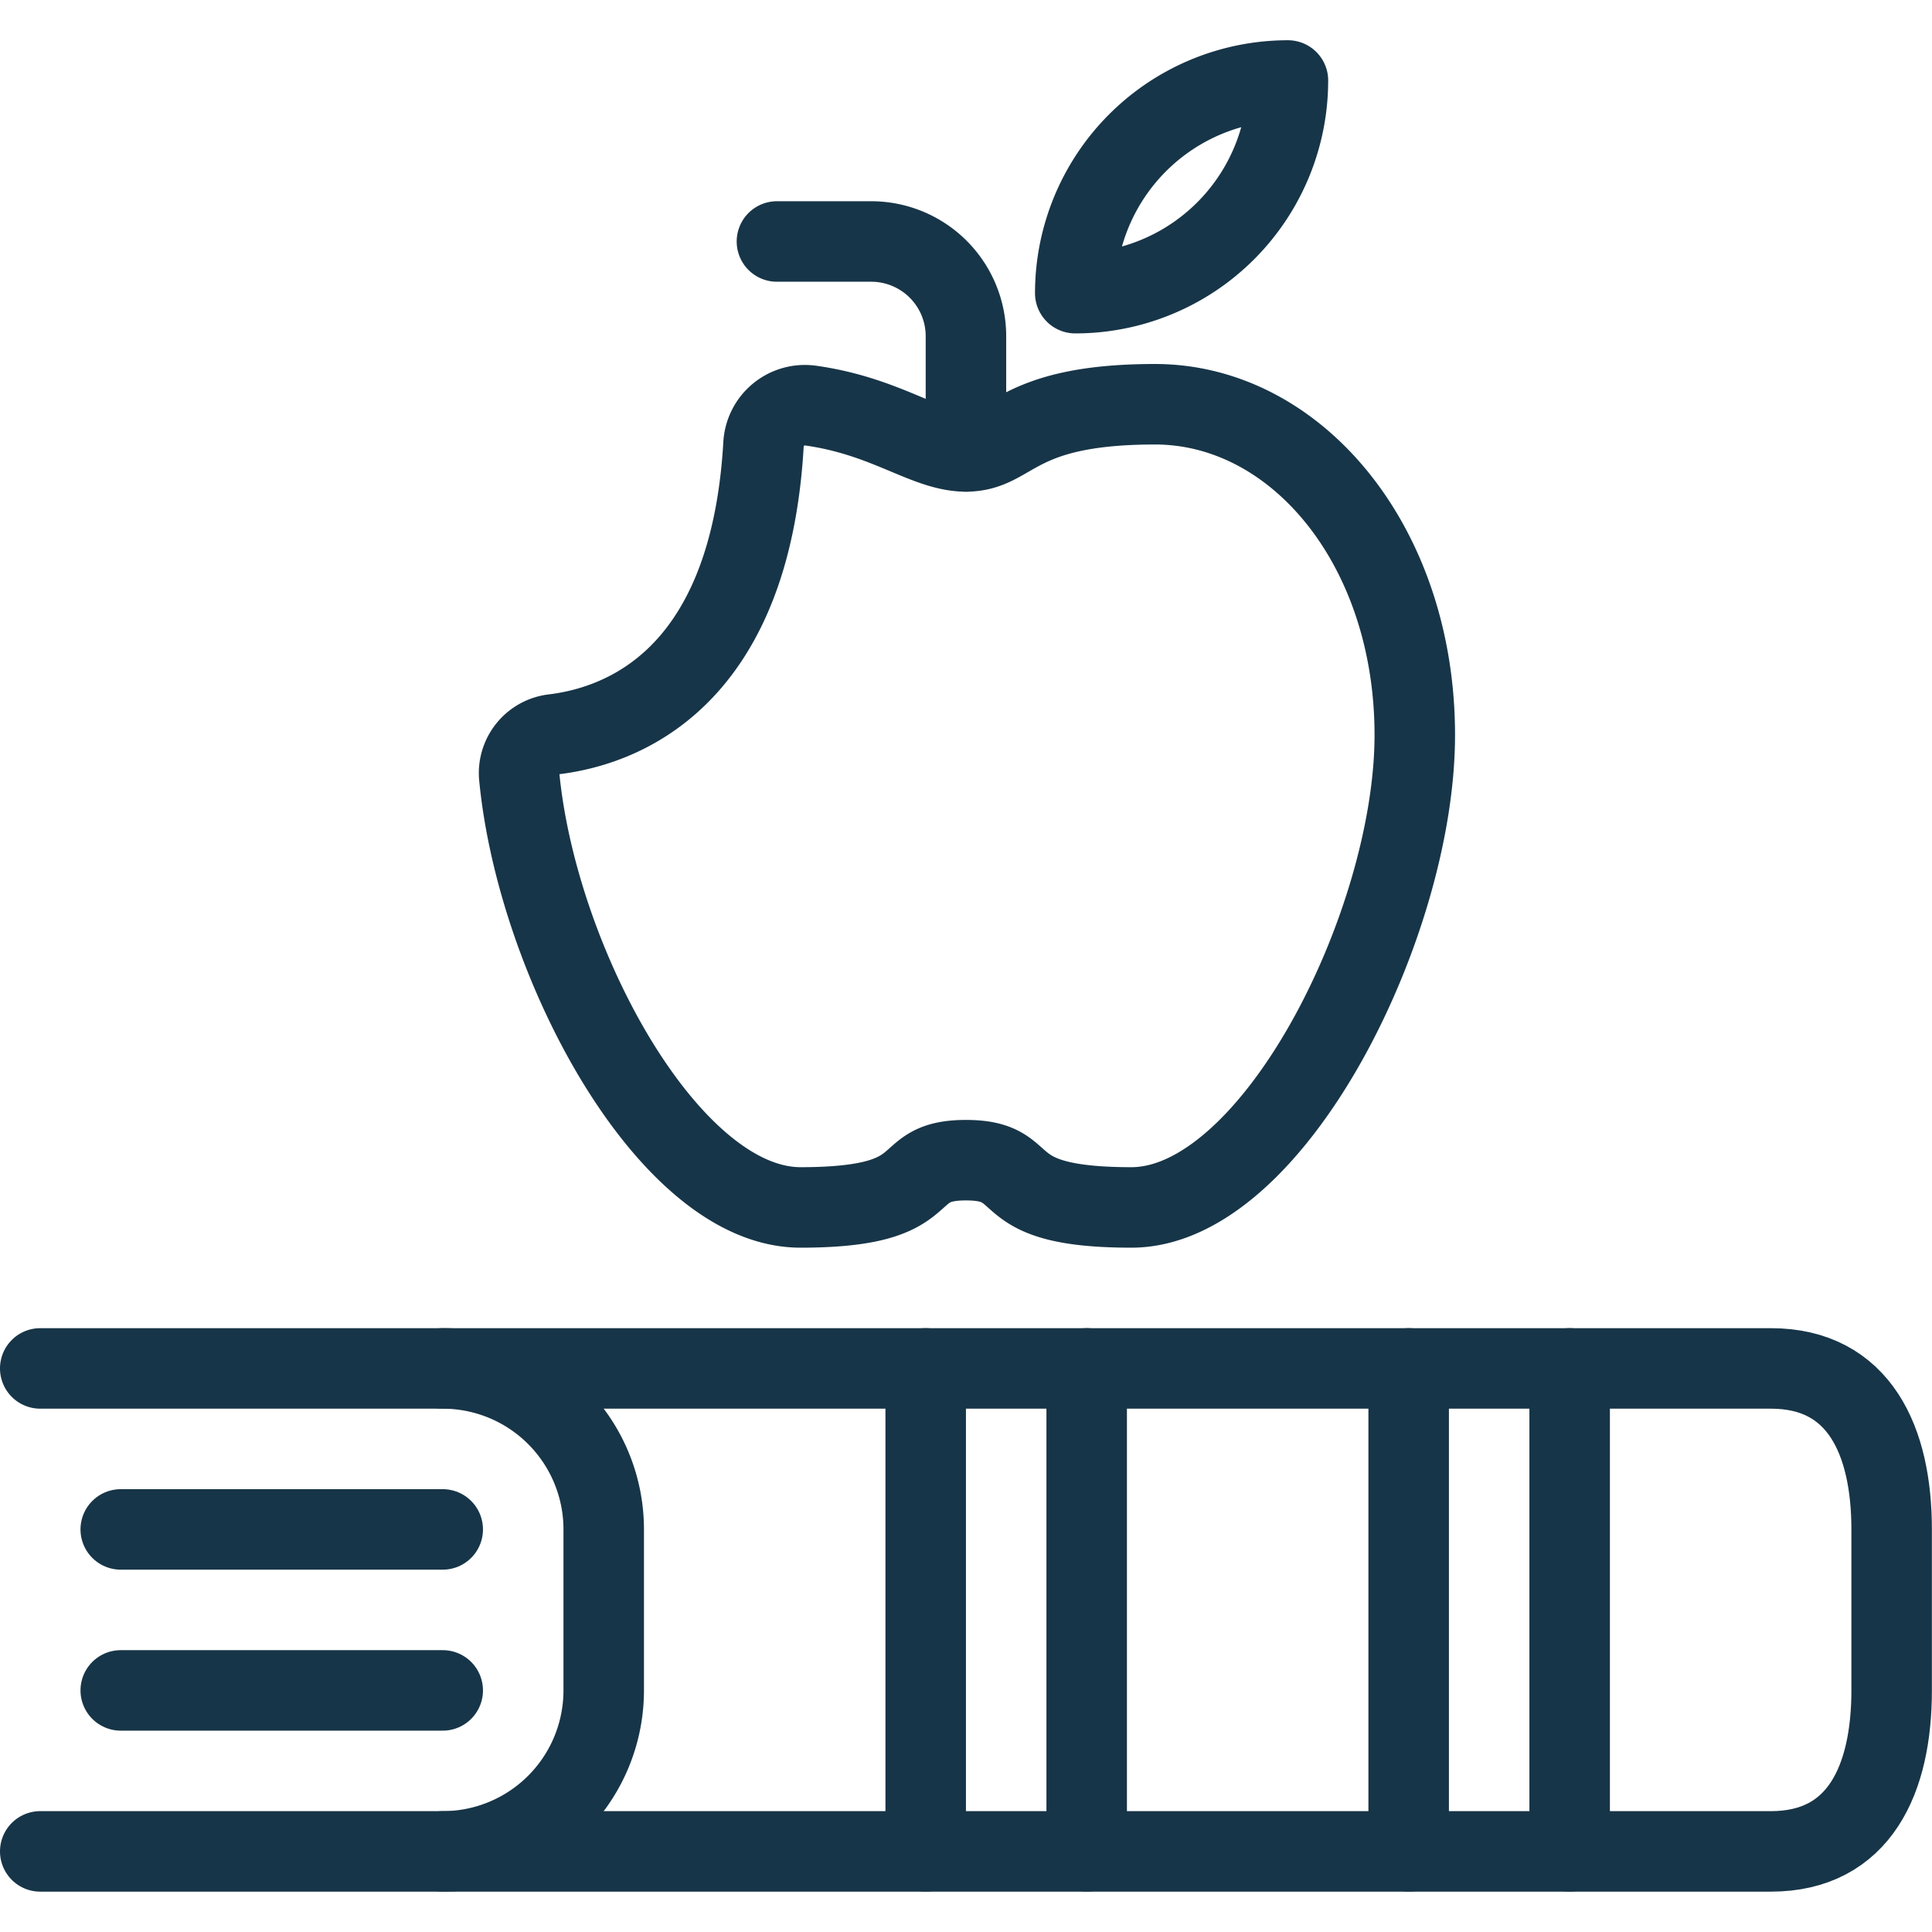
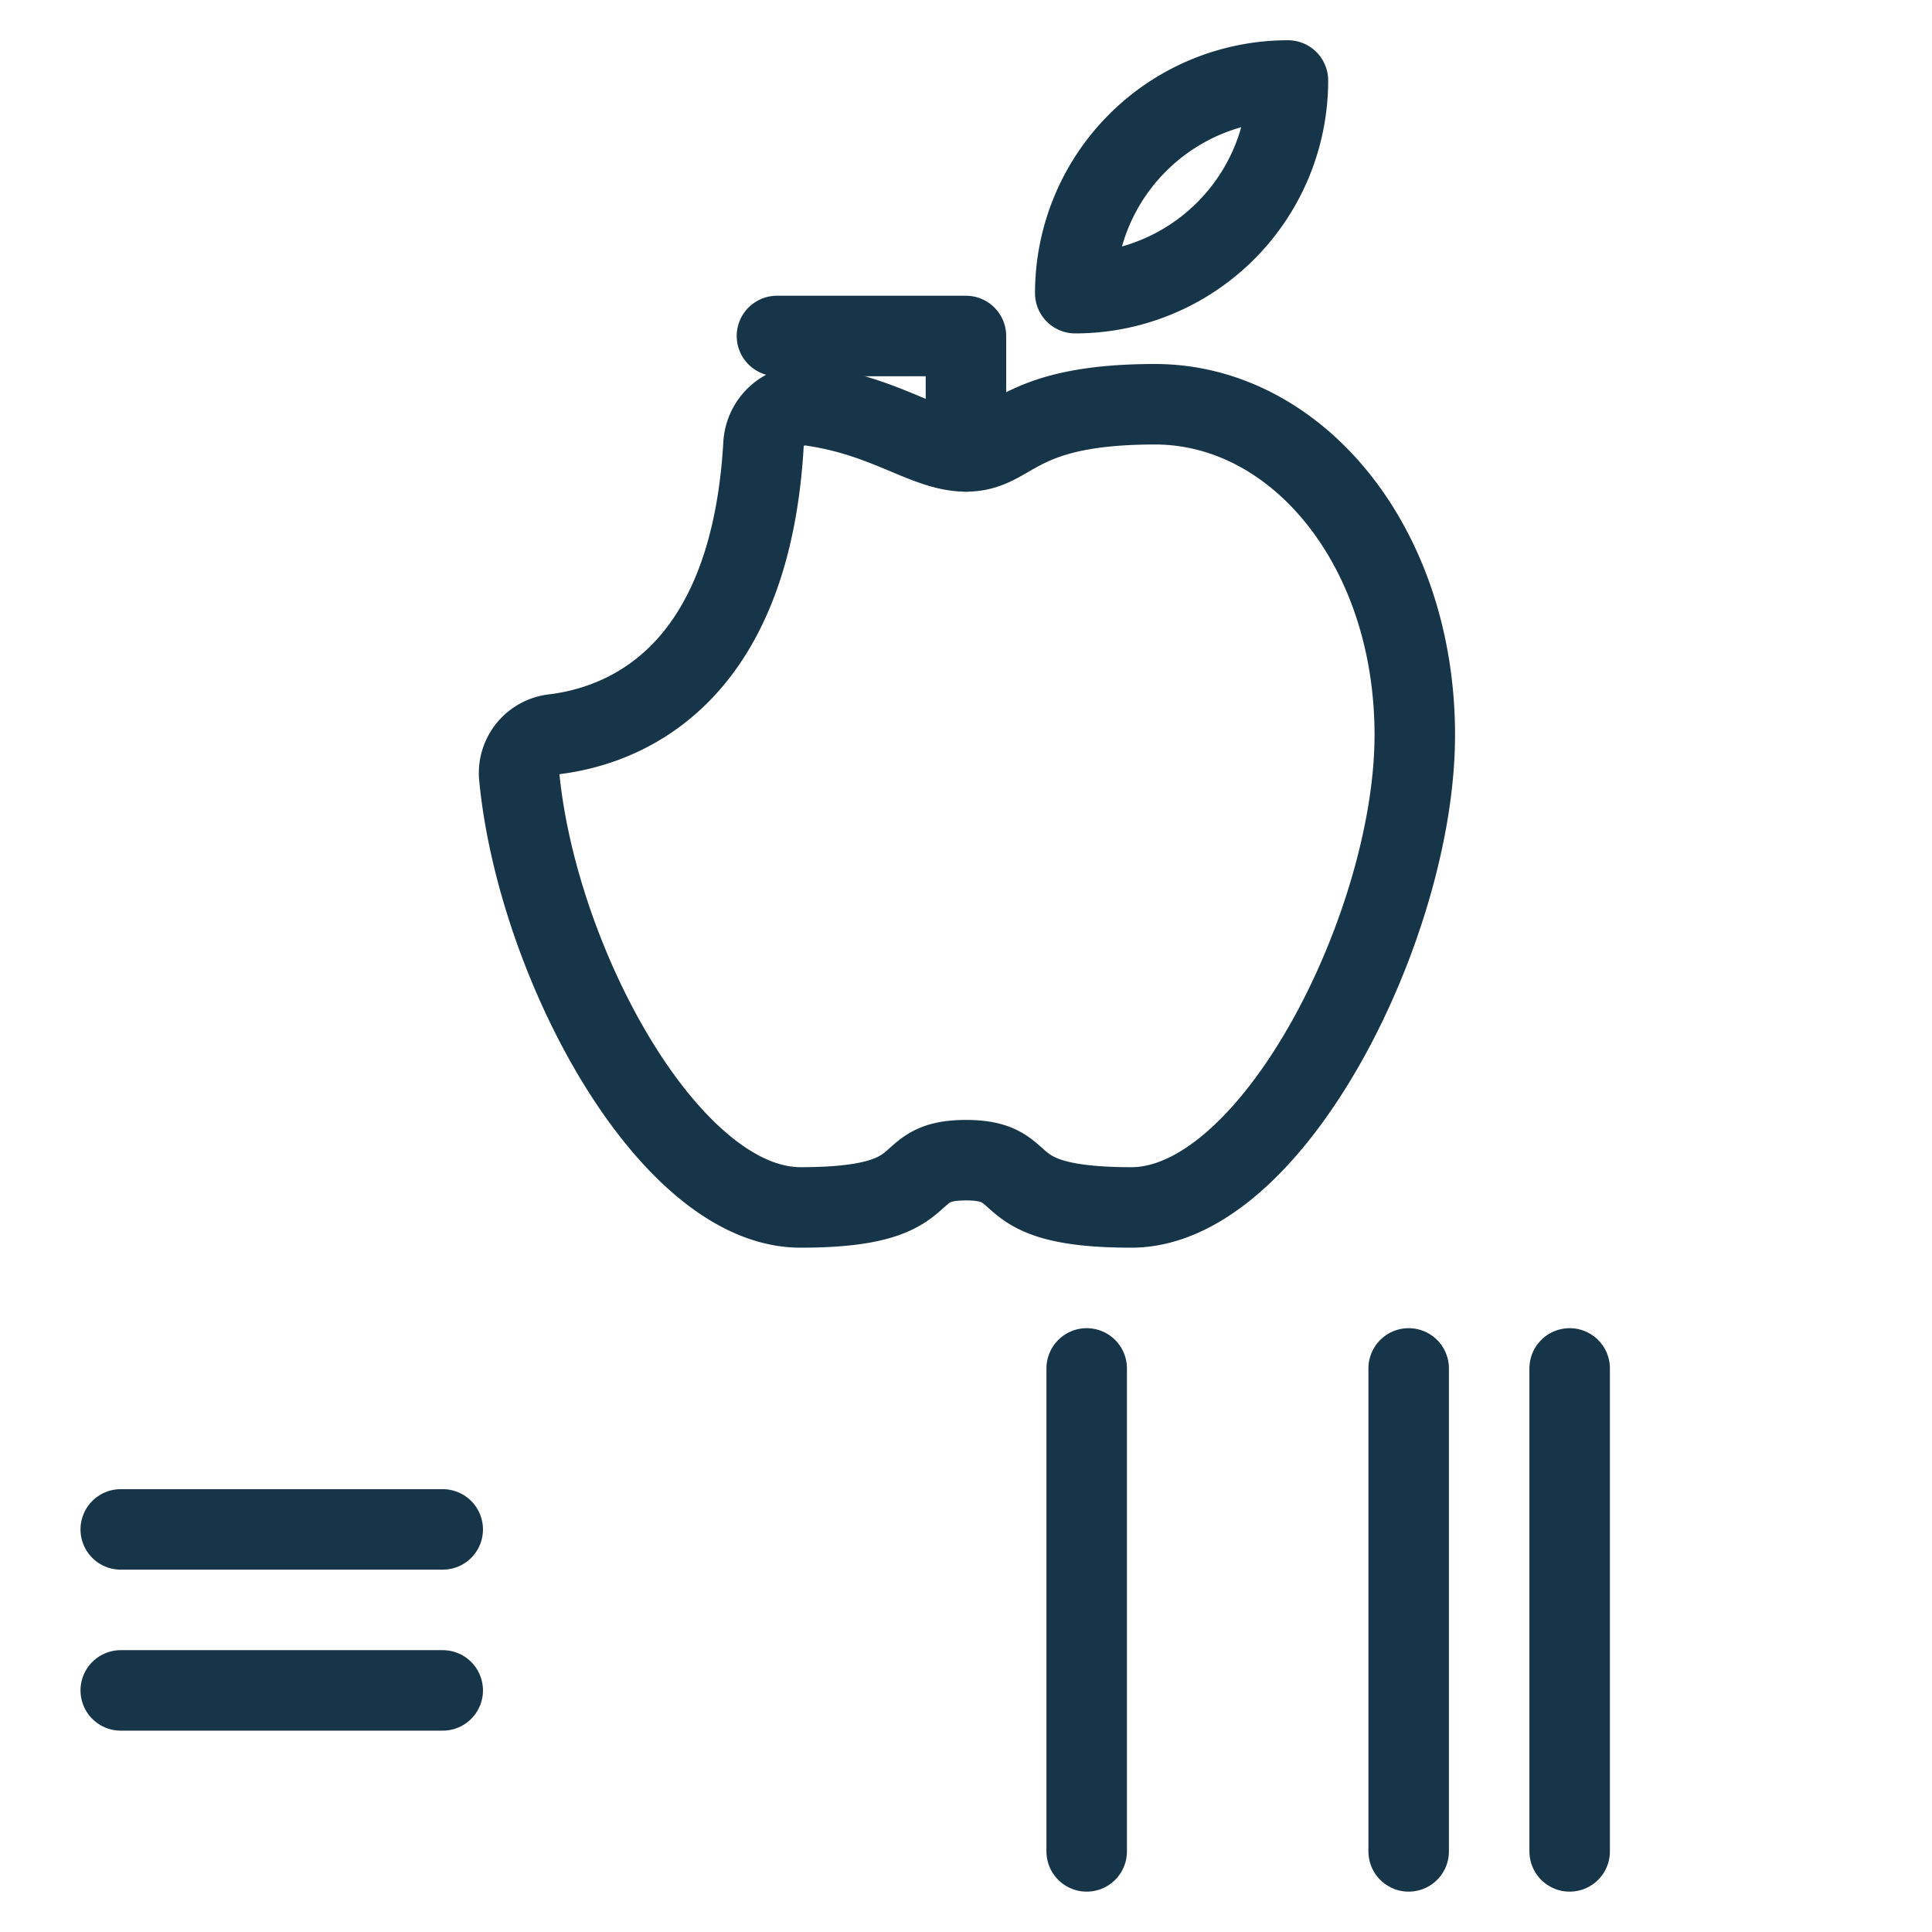
<svg xmlns="http://www.w3.org/2000/svg" version="1.1" viewBox="0 0 140 140" width="140" height="140">
  <g transform="matrix(5.833,0,0,5.833,0,0)">
    <path d="M12,14.413c.881,0,.294.587,2.055.587s3.521-3.521,3.521-5.869-1.468-4.109-3.228-4.109-1.761.586-2.348.586c-.5,0-.979-.437-1.935-.57a.515.515,0,0,0-.58.484c-.171,2.945-1.789,3.5-2.6,3.6a.485.485,0,0,0-.435.519C6.67,11.955,8.308,15,9.945,15,11.707,15,11.119,14.413,12,14.413Z" fill="none" stroke="#173548" stroke-linecap="round" stroke-linejoin="round" />
-     <path d="M12,5.608V4.174A1.177,1.177,0,0,0,10.826,3H9.652" fill="none" stroke="#173548" stroke-linecap="round" stroke-linejoin="round" />
+     <path d="M12,5.608V4.174H9.652" fill="none" stroke="#173548" stroke-linecap="round" stroke-linejoin="round" />
    <path d="M13.358,3.642A2.642,2.642,0,0,0,16,1,2.643,2.643,0,0,0,13.358,3.642Z" fill="none" stroke="#173548" stroke-linecap="round" stroke-linejoin="round" />
-     <path d="M.5,23h5a2,2,0,0,0,2-2V19a2,2,0,0,0-2-2H.5" fill="none" stroke="#173548" stroke-linecap="round" stroke-linejoin="round" />
-     <path d="M5.5,23H22c1.1,0,1.5-.895,1.5-2V19c0-1.1-.4-2-1.5-2H5.5" fill="none" stroke="#173548" stroke-linecap="round" stroke-linejoin="round" />
    <path d="M19.5 17L19.5 23" fill="none" stroke="#173548" stroke-linecap="round" stroke-linejoin="round" />
    <path d="M17.5 17L17.5 23" fill="none" stroke="#173548" stroke-linecap="round" stroke-linejoin="round" />
    <path d="M13.5 17L13.5 23" fill="none" stroke="#173548" stroke-linecap="round" stroke-linejoin="round" />
-     <path d="M11.5 17L11.5 23" fill="none" stroke="#173548" stroke-linecap="round" stroke-linejoin="round" />
    <path d="M5.5 21L1.5 21" fill="none" stroke="#173548" stroke-linecap="round" stroke-linejoin="round" />
    <path d="M5.5 19L1.5 19" fill="none" stroke="#173548" stroke-linecap="round" stroke-linejoin="round" />
  </g>
</svg>